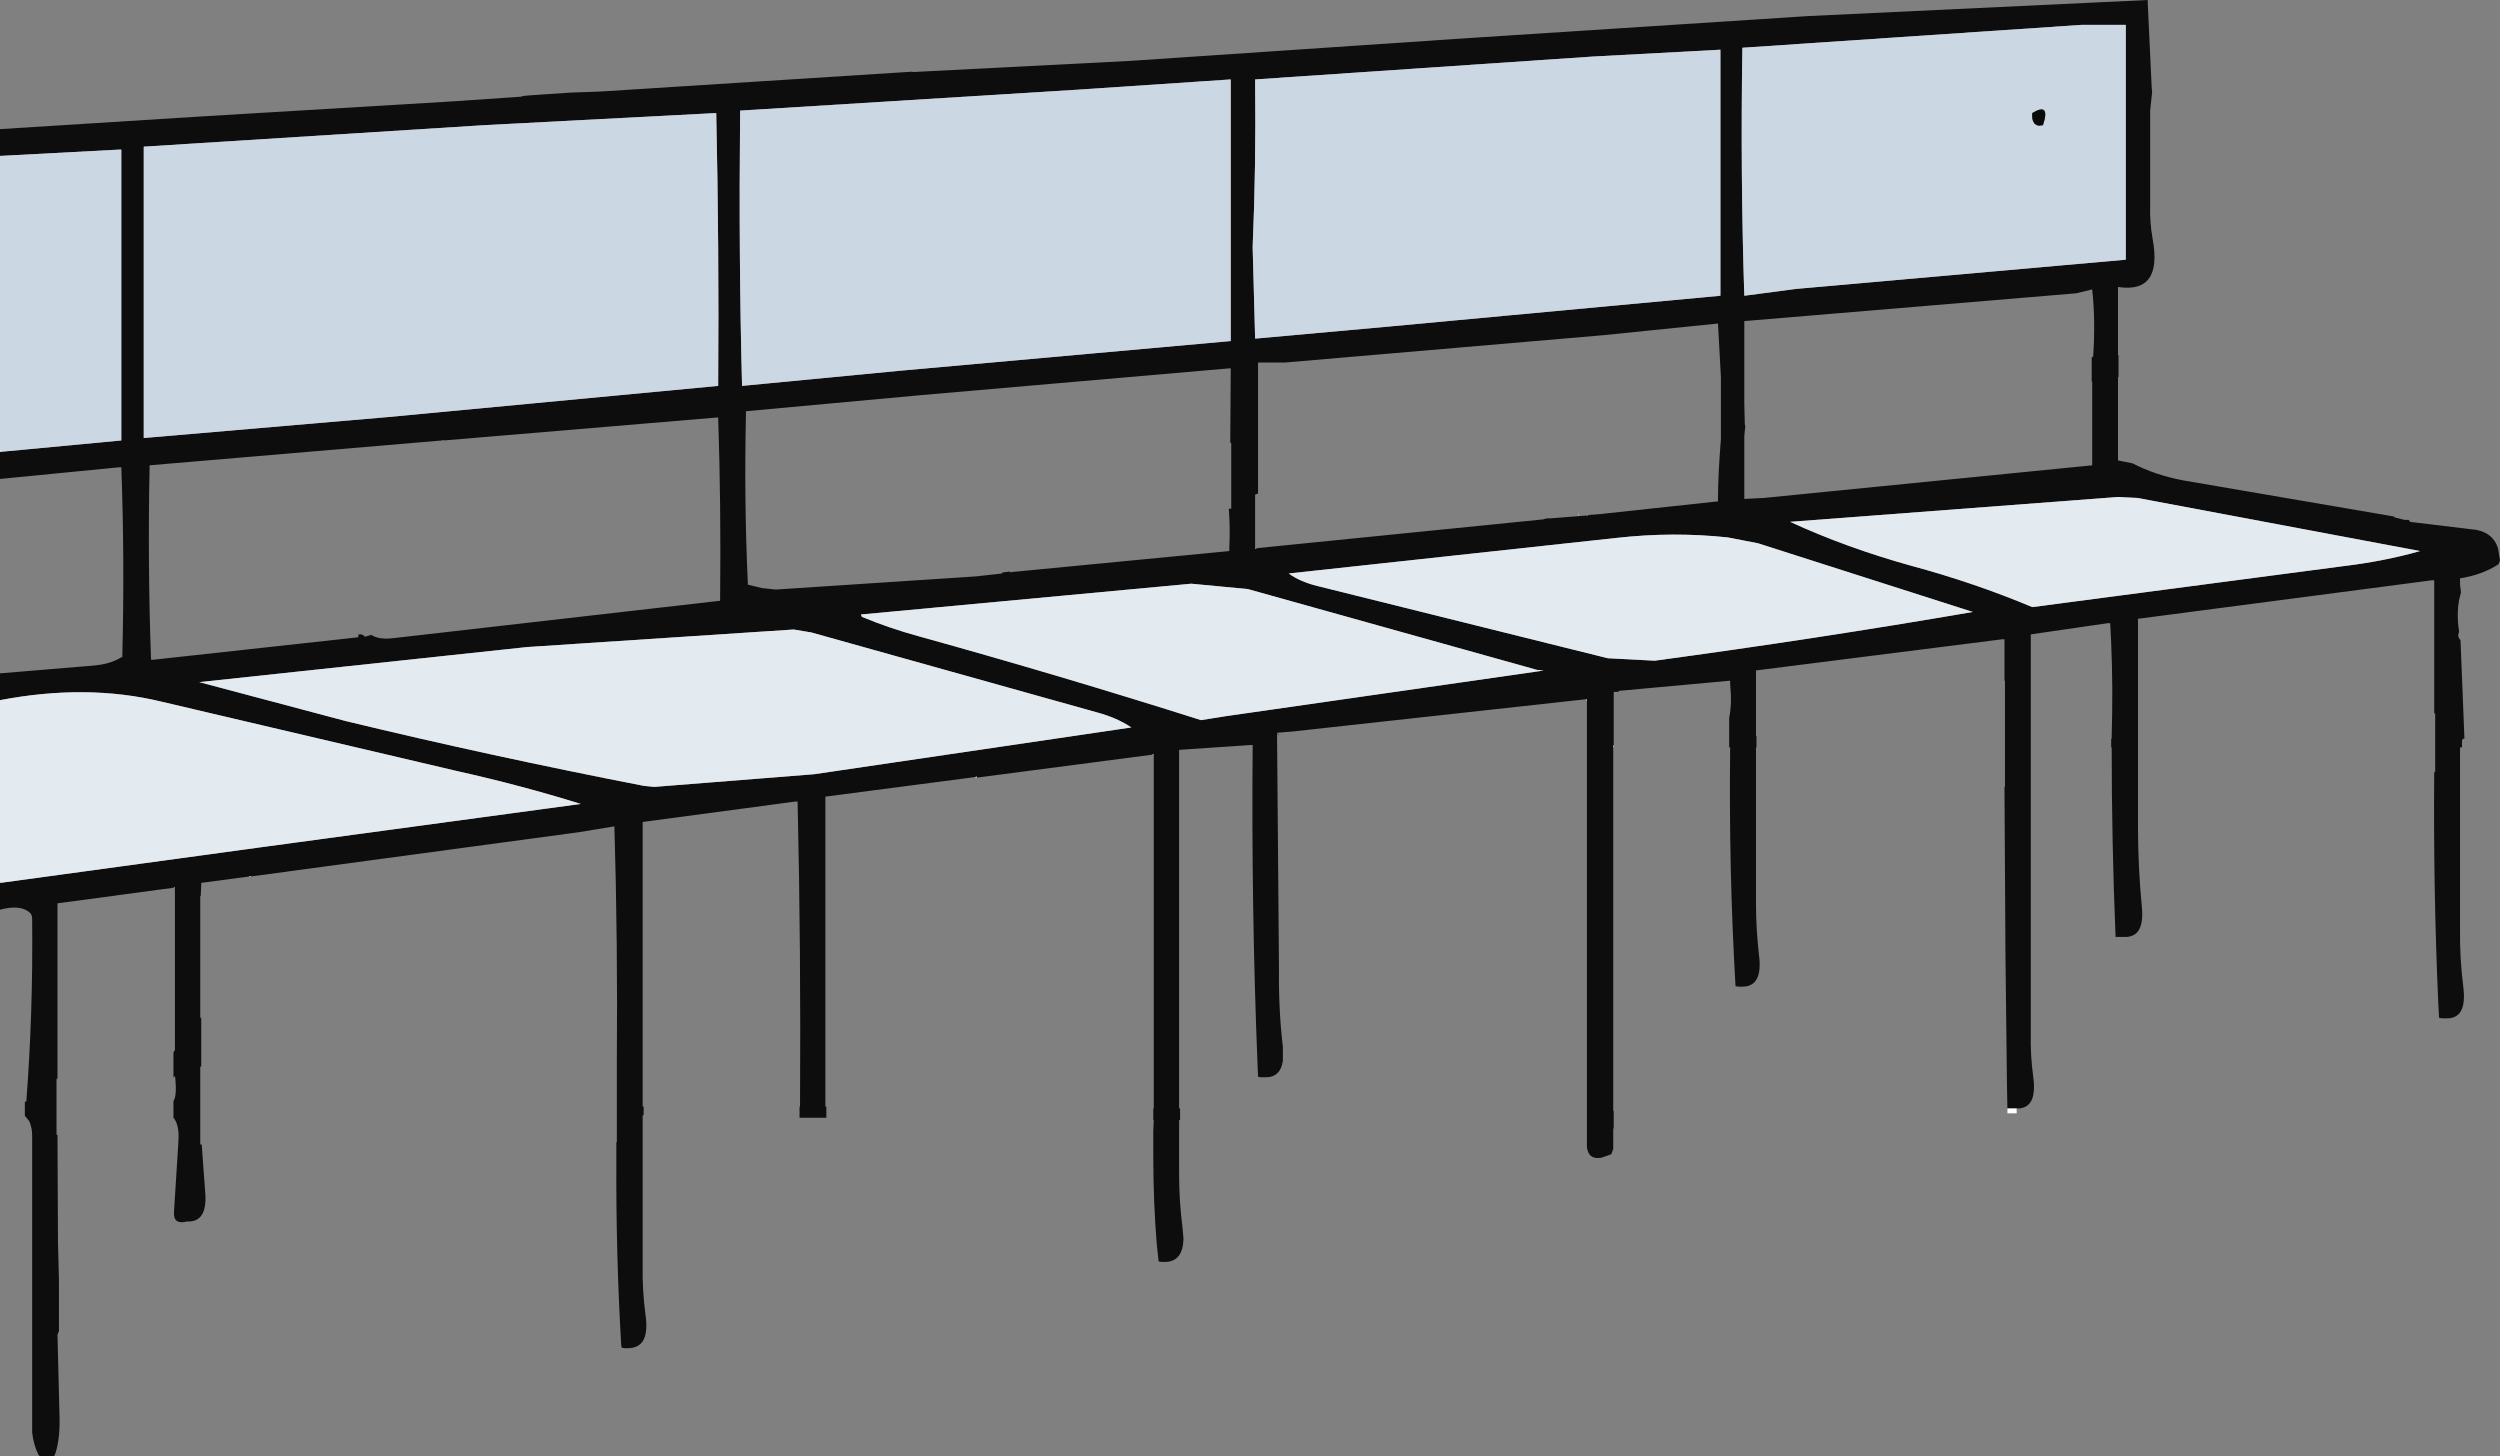
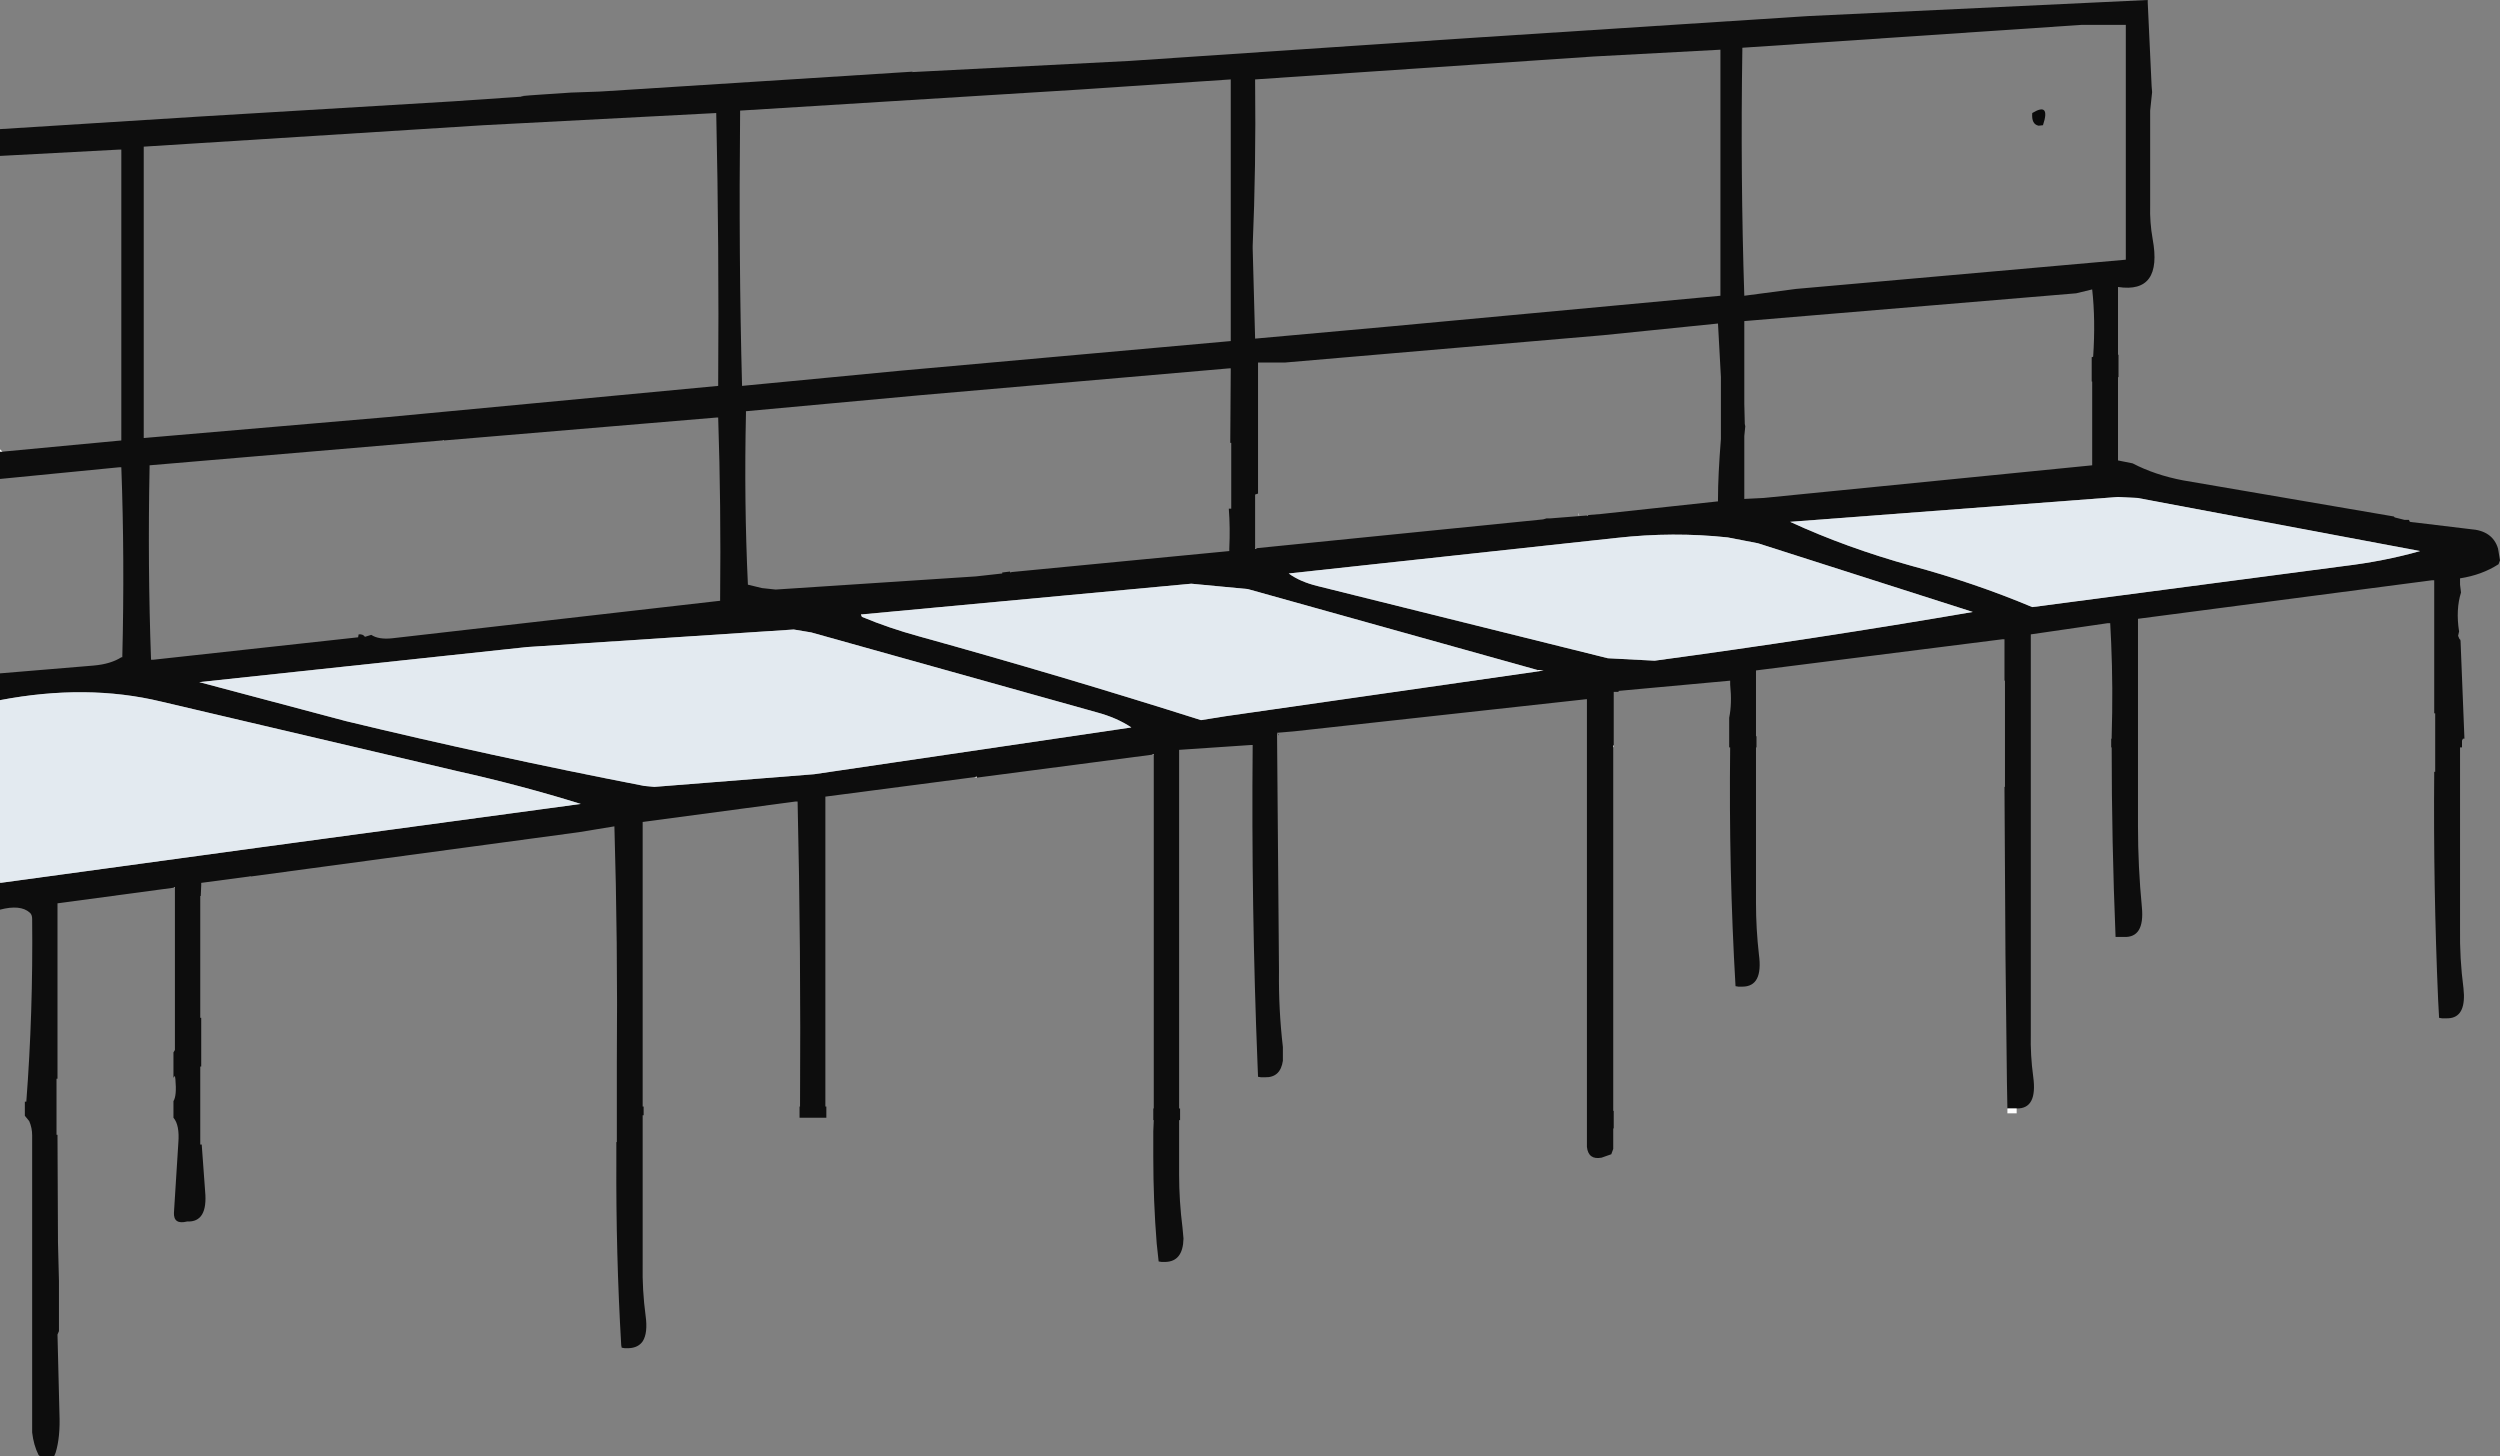
<svg xmlns="http://www.w3.org/2000/svg" height="149.45px" width="256.55px">
  <rect width="100%" height="100%" fill="#808080" stroke="none" />
  <g transform="matrix(1.0, 0.0, 0.0, 1.0, 128.3, 74.7)">
    <path d="M89.1 -38.3 L89.1 -36.0 89.05 -36.0 89.05 -35.75 89.05 -27.45 90.55 -27.15 Q92.85 -25.95 95.75 -25.4 L117.35 -21.7 117.45 -21.6 118.45 -21.35 118.9 -21.35 119.0 -21.15 119.35 -21.1 119.4 -21.1 125.2 -20.4 Q127.5 -20.25 128.05 -18.4 L128.25 -17.2 128.1 -16.8 Q126.4 -15.7 124.15 -15.35 L124.15 -14.7 124.25 -13.9 Q123.7 -12.15 124.05 -9.9 L123.95 -9.45 124.1 -9.1 124.15 -9.1 124.2 -8.95 124.6 1.1 124.45 1.1 124.35 1.3 124.35 2.0 124.15 2.0 124.15 20.55 Q124.1 23.65 124.5 26.7 L124.55 27.4 Q124.6 29.85 122.75 29.8 L122.3 29.8 122.0 29.75 121.9 27.9 Q121.4 16.4 121.5 4.5 L121.6 4.5 121.6 -1.5 121.5 -1.5 121.5 -15.15 121.25 -15.15 91.1 -11.2 91.1 -11.0 91.1 -1.75 91.1 1.1 91.1 2.0 91.1 2.15 91.1 5.75 91.1 10.1 Q91.1 14.25 91.5 18.4 91.8 21.55 89.65 21.45 L89.05 21.45 88.8 21.45 Q88.4 11.7 88.4 2.0 L88.35 2.0 88.35 1.1 88.4 1.1 88.4 0.85 Q88.55 -4.1 88.35 -8.7 L88.25 -10.75 88.0 -10.75 80.1 -9.6 80.1 -9.3 80.1 0.85 80.1 2.0 80.1 22.8 80.1 31.4 Q80.05 33.6 80.35 35.8 80.8 39.1 78.65 39.05 L78.05 39.05 77.7 39.05 77.65 36.3 77.5 23.2 77.4 6.05 77.45 6.05 77.45 -4.85 77.4 -4.85 77.4 -9.1 77.2 -9.1 51.9 -5.9 51.9 -5.6 51.9 0.85 51.95 0.85 51.95 2.0 51.9 2.0 51.9 18.0 Q51.9 20.6 52.2 23.25 52.65 26.55 50.5 26.55 L50.1 26.55 49.8 26.5 Q49.1 14.55 49.25 2.0 L49.15 2.0 49.15 -1.05 Q49.45 -2.5 49.25 -4.45 L49.25 -4.85 37.8 -3.8 37.8 -3.7 37.3 -3.7 37.3 1.85 37.25 1.75 37.25 2.0 37.25 29.15 37.25 39.3 37.3 39.3 37.3 41.05 37.25 41.15 37.25 43.2 37.05 43.75 36.05 44.1 Q34.7 44.35 34.55 43.0 L34.55 42.75 34.55 41.65 34.55 39.3 34.55 39.05 34.55 35.75 34.55 29.55 34.55 2.9 34.55 1.75 34.55 -0.1 34.55 -1.25 34.55 -2.65 34.55 -2.95 34.5 -2.95 4.5 0.35 2.75 0.5 2.9 0.65 2.95 0.8 2.75 0.5 2.95 24.95 Q2.9 28.9 3.35 32.75 L3.35 34.15 Q3.1 35.9 1.5 35.85 L1.1 35.85 0.8 35.8 0.75 34.55 Q0.1 18.45 0.25 1.75 L0.1 1.75 -7.3 2.25 -7.3 2.45 -7.3 35.75 -7.3 39.05 -7.2 39.05 -7.2 40.25 -7.3 40.25 -7.3 45.8 Q-7.3 48.55 -6.95 51.3 L-6.85 52.4 Q-6.9 54.75 -8.7 54.8 L-9.1 54.8 -9.4 54.75 -9.6 52.9 Q-9.95 48.55 -9.95 44.0 L-9.95 41.75 -9.95 41.4 -9.9 40.25 -9.95 40.25 -9.95 39.05 -9.9 39.05 -9.9 38.85 -9.9 36.15 -9.9 2.75 -9.9 2.7 -10.1 2.75 -28.05 5.1 -28.05 5.0 -28.3 5.05 -43.6 7.05 -43.6 7.35 -43.6 35.25 -43.6 38.85 -43.5 38.85 -43.5 40.0 -43.75 40.0 -46.25 40.0 -46.25 38.85 -46.2 38.85 -46.2 38.6 Q-46.1 22.8 -46.45 7.55 L-46.65 7.55 -62.35 9.65 -62.35 9.85 -62.35 38.85 -62.25 38.85 -62.25 39.75 -62.35 39.75 -62.35 43.9 -62.35 55.05 Q-62.4 57.7 -62.05 60.3 -61.8 62.1 -62.35 62.95 -62.8 63.6 -63.75 63.65 L-64.2 63.65 -64.5 63.6 -64.55 63.35 Q-65.1 54.0 -65.05 44.3 L-65.05 42.5 -65.0 42.5 -65.0 34.25 Q-64.9 21.95 -65.25 10.1 L-68.9 10.7 -102.6 15.25 -102.55 15.2 -102.75 15.25 -107.65 15.9 -107.65 16.15 -107.7 17.25 -107.75 17.25 -107.75 29.75 -107.65 29.75 -107.65 34.75 -107.75 34.75 -107.75 42.75 -107.6 42.75 -107.25 47.55 Q-106.95 50.75 -109.1 50.65 -110.5 51.0 -110.45 49.75 L-110.0 42.6 Q-109.85 40.75 -110.5 40.0 L-110.5 38.3 Q-110.15 37.75 -110.3 36.05 L-110.35 35.7 -110.5 35.9 -110.5 33.3 -110.35 33.05 -110.35 32.8 -110.35 16.4 -110.35 16.35 -110.5 16.4 -122.4 18.0 -122.4 18.2 -122.4 36.0 -122.5 36.0 -122.5 41.75 -122.4 41.75 -122.35 52.8 -122.25 56.75 -122.25 61.9 -122.4 62.25 -122.2 70.35 Q-122.1 72.8 -122.6 74.4 L-122.75 74.75 -123.95 74.75 -124.25 74.7 -124.35 74.6 Q-124.85 73.6 -125.0 72.3 L-125.0 69.45 -125.0 66.15 -125.0 61.75 -125.0 53.2 -125.0 41.8 Q-125.0 41.05 -125.3 40.35 L-125.75 39.8 -125.75 38.35 -125.6 38.35 Q-124.9 29.25 -125.0 19.6 -125.0 19.15 -125.25 18.95 -126.2 18.1 -128.3 18.65 L-128.3 18.45 -128.3 15.9 -128.25 15.9 -101.55 12.25 -68.7 7.8 Q-74.8 5.9 -81.3 4.45 L-111.75 -2.7 Q-119.4 -4.55 -128.3 -2.85 L-128.3 -3.1 -128.3 -5.6 -118.7 -6.4 Q-116.95 -6.55 -115.85 -7.25 L-115.75 -7.25 Q-115.5 -17.35 -115.85 -26.75 L-116.05 -26.75 -128.3 -25.55 -128.3 -25.8 -128.3 -28.35 -128.05 -28.35 -115.85 -29.5 -115.85 -29.75 -115.85 -59.35 -116.05 -59.35 -128.3 -58.7 -128.3 -58.9 -128.3 -61.45 -107.65 -62.75 -81.8 -64.3 -74.5 -64.8 Q-75.7 -64.8 -72.7 -65.0 L-69.7 -65.2 -66.85 -65.3 -66.0 -65.35 -34.6 -67.35 -34.75 -67.3 -12.35 -68.45 22.5 -70.8 57.25 -73.05 92.1 -74.7 92.1 -74.45 92.5 -65.85 92.55 -65.25 92.35 -63.35 92.35 -53.6 Q92.3 -51.9 92.6 -50.2 93.65 -44.55 89.05 -45.25 L89.05 -45.0 89.05 -38.35 89.05 -38.3 89.1 -38.3 M89.85 -72.15 L85.35 -72.15 50.5 -69.8 50.5 -69.6 Q50.3 -56.7 50.7 -44.35 L56.0 -45.05 89.85 -48.05 89.85 -48.3 89.85 -72.15 M86.4 -45.0 L84.75 -44.6 50.7 -41.75 50.7 -41.5 50.7 -33.25 50.75 -31.2 50.8 -30.95 50.7 -29.95 50.7 -30.95 50.7 -30.65 50.7 -29.75 50.7 -23.5 52.7 -23.6 86.4 -26.95 86.4 -27.2 86.4 -35.55 86.35 -35.55 86.35 -35.7 86.35 -36.0 86.35 -38.05 86.4 -38.05 86.5 -38.1 Q86.75 -41.85 86.4 -45.0 M48.25 -44.6 L48.25 -69.6 35.2 -68.9 0.5 -66.55 0.5 -66.35 Q0.6 -57.6 0.25 -49.45 L0.25 -49.2 0.5 -39.95 14.35 -41.2 48.25 -44.35 48.25 -44.6 M34.7 -21.85 L35.95 -21.95 48.0 -23.25 48.0 -23.5 Q48.0 -25.9 48.3 -29.65 L48.3 -35.75 48.3 -36.0 48.0 -41.5 36.2 -40.3 3.6 -37.5 0.8 -37.5 0.8 -24.05 0.5 -23.95 0.5 -23.7 0.5 -18.45 0.5 -18.4 0.7 -18.45 30.05 -21.4 30.4 -21.5 30.75 -21.5 34.55 -21.8 34.7 -21.85 M67.8 -16.65 Q74.3 -14.9 80.25 -12.4 L112.15 -16.6 Q116.35 -17.1 120.05 -18.15 L91.05 -23.6 89.05 -23.7 55.4 -21.15 Q61.15 -18.5 67.8 -16.65 M52.1 -18.95 L49.0 -19.55 Q43.4 -20.15 37.6 -19.5 L3.95 -15.85 Q5.1 -15.0 6.95 -14.55 L36.7 -7.15 41.5 -6.9 Q58.15 -9.15 74.15 -11.9 L52.1 -18.95 M-2.0 -66.55 L-17.65 -65.5 -52.35 -63.35 -52.35 -63.1 Q-52.5 -48.25 -52.15 -35.1 L-36.0 -36.65 -2.0 -39.7 -2.0 -39.95 -2.0 -66.55 M-2.0 -36.9 L-2.15 -36.9 -33.8 -34.15 -51.75 -32.5 -51.75 -32.25 Q-51.95 -23.2 -51.55 -14.7 L-50.1 -14.35 -48.7 -14.2 -28.15 -15.55 -25.45 -15.85 -25.45 -15.95 -24.65 -16.05 -24.65 -15.95 -24.45 -16.0 -2.15 -18.15 -2.15 -18.4 Q-2.05 -20.55 -2.2 -22.5 L-1.95 -22.5 -1.95 -29.25 -2.05 -29.25 -2.0 -36.9 M29.45 -5.95 L-0.25 -14.25 -6.05 -14.8 -39.85 -11.65 -39.95 -11.65 -39.85 -11.4 Q-37.1 -10.25 -34.0 -9.4 -19.4 -5.35 -5.05 -0.8 L-2.55 -1.2 29.5 -5.8 30.1 -5.9 29.45 -5.95 M-12.2 -0.05 Q-13.7 -1.05 -15.75 -1.6 L-45.05 -9.8 -46.85 -10.1 -74.2 -8.3 -107.85 -4.7 -92.8 -0.7 Q-77.9 2.9 -62.2 5.95 L-61.15 6.05 -44.75 4.75 -12.2 -0.05 M-78.7 -61.85 L-113.55 -59.65 -113.55 -59.35 -113.55 -29.75 -88.5 -31.9 -54.6 -35.1 -54.6 -35.3 Q-54.5 -49.5 -54.8 -63.1 L-78.7 -61.85 M-82.75 -29.5 L-82.95 -29.5 -112.95 -26.95 -112.95 -26.75 Q-113.15 -16.6 -112.8 -7.0 L-112.55 -7.0 -91.55 -9.3 -91.5 -9.6 Q-91.05 -9.65 -90.85 -9.35 L-90.2 -9.55 Q-89.45 -9.05 -88.05 -9.2 L-54.4 -13.05 -54.4 -13.3 Q-54.3 -22.85 -54.6 -31.85 L-54.8 -31.85 -82.75 -29.5" fill="#0d0d0d" fill-rule="evenodd" stroke="none" />
-     <path d="M-128.3 -28.6 L-128.3 -58.7 -116.05 -59.35 -115.85 -59.35 -115.85 -29.75 -115.85 -29.5 -128.05 -28.35 -128.3 -28.6 M89.85 -72.15 L89.85 -48.3 89.85 -48.05 56.0 -45.05 50.7 -44.35 Q50.3 -56.7 50.5 -69.6 L50.5 -69.8 85.35 -72.15 89.85 -72.15 M48.25 -44.6 L48.25 -44.35 14.35 -41.2 0.5 -39.95 0.25 -49.2 0.25 -49.45 Q0.6 -57.6 0.5 -66.35 L0.5 -66.55 35.2 -68.9 48.25 -69.6 48.25 -44.6 M80.9 -61.8 L81.35 -61.85 Q82.15 -64.25 80.25 -63.1 80.15 -61.95 80.9 -61.8 M-2.0 -66.55 L-2.0 -39.95 -2.0 -39.7 -36.0 -36.65 -52.15 -35.1 Q-52.5 -48.25 -52.35 -63.1 L-52.35 -63.35 -17.65 -65.5 -2.0 -66.55 M-78.7 -61.85 L-54.8 -63.1 Q-54.5 -49.5 -54.6 -35.3 L-54.6 -35.1 -88.5 -31.9 -113.55 -29.75 -113.55 -59.35 -113.55 -59.65 -78.7 -61.85" fill="#cbd7e2" fill-rule="evenodd" stroke="none" />
    <path d="M80.9 -61.8 Q80.15 -61.95 80.25 -63.1 82.15 -64.25 81.35 -61.85 L80.9 -61.8" fill="#0a0a0a" fill-rule="evenodd" stroke="none" />
    <path d="M-128.3 15.7 L-128.3 -2.85 Q-119.4 -4.55 -111.75 -2.7 L-81.3 4.45 Q-74.8 5.9 -68.7 7.8 L-101.55 12.25 -128.25 15.9 -128.3 15.7 M52.1 -18.95 L74.15 -11.9 Q58.15 -9.15 41.5 -6.9 L36.7 -7.15 6.95 -14.55 Q5.1 -15.0 3.95 -15.85 L37.6 -19.5 Q43.4 -20.15 49.0 -19.55 L52.1 -18.95 M67.8 -16.65 Q61.15 -18.5 55.4 -21.15 L89.05 -23.7 91.05 -23.6 120.05 -18.15 Q116.35 -17.1 112.15 -16.6 L80.25 -12.4 Q74.3 -14.9 67.8 -16.65 M-39.85 -11.65 L-6.05 -14.8 -0.25 -14.25 29.45 -5.95 29.5 -5.8 -2.55 -1.2 -5.05 -0.8 Q-19.4 -5.35 -34.0 -9.4 -37.1 -10.25 -39.85 -11.4 L-39.85 -11.65 M-12.2 -0.05 L-44.75 4.75 -61.15 6.05 -62.2 5.95 Q-77.9 2.9 -92.8 -0.7 L-107.85 -4.7 -74.2 -8.3 -46.85 -10.1 -45.05 -9.8 -15.75 -1.6 Q-13.7 -1.05 -12.2 -0.05" fill="#e3eaf0" fill-rule="evenodd" stroke="none" />
-     <path d="M34.55 -2.65 L34.5 -2.95 34.55 -2.95 34.55 -2.65 M-102.6 15.25 L-102.6 15.3 -102.75 15.25 -102.55 15.2 -102.6 15.25 M89.05 -38.35 L89.1 -38.35 89.1 -38.3 89.05 -38.3 89.05 -38.35" fill="#fdfdfd" fill-rule="evenodd" stroke="none" />
    <path d="M88.4 1.1 L88.4 0.85 88.4 1.1 M78.65 39.05 L78.65 39.55 77.75 39.55 77.7 39.55 77.7 39.05 78.05 39.05 78.65 39.05 M37.3 1.85 L37.3 1.95 37.25 2.0 37.25 1.75 37.3 1.85 M-9.9 2.75 L-10.1 2.75 -9.9 2.7 -9.9 2.75 M-28.05 5.1 L-28.3 5.05 -28.05 5.0 -28.05 5.1 M-110.35 16.4 L-110.5 16.4 -110.35 16.35 -110.35 16.4 M-128.3 15.9 L-128.3 15.7 -128.25 15.9 -128.3 15.9 M-128.3 -28.35 L-128.3 -28.6 -128.05 -28.35 -128.3 -28.35 M34.7 -21.85 L34.55 -21.8 34.55 -21.85 34.75 -21.85 34.7 -21.85 M0.7 -18.45 L0.5 -18.4 0.5 -18.45 0.7 -18.45 M-39.85 -11.65 L-39.85 -11.4 -39.95 -11.65 -39.85 -11.65 M29.5 -5.8 L29.45 -5.95 30.1 -5.9 29.5 -5.8 M33.7 -21.8 L33.7 -22.1 33.75 -21.8 33.7 -21.8 M-82.95 -29.5 L-82.75 -29.5 -82.8 -29.45 -82.9 -29.5 -82.95 -29.5" fill="#fefefe" fill-rule="evenodd" stroke="none" />
  </g>
</svg>